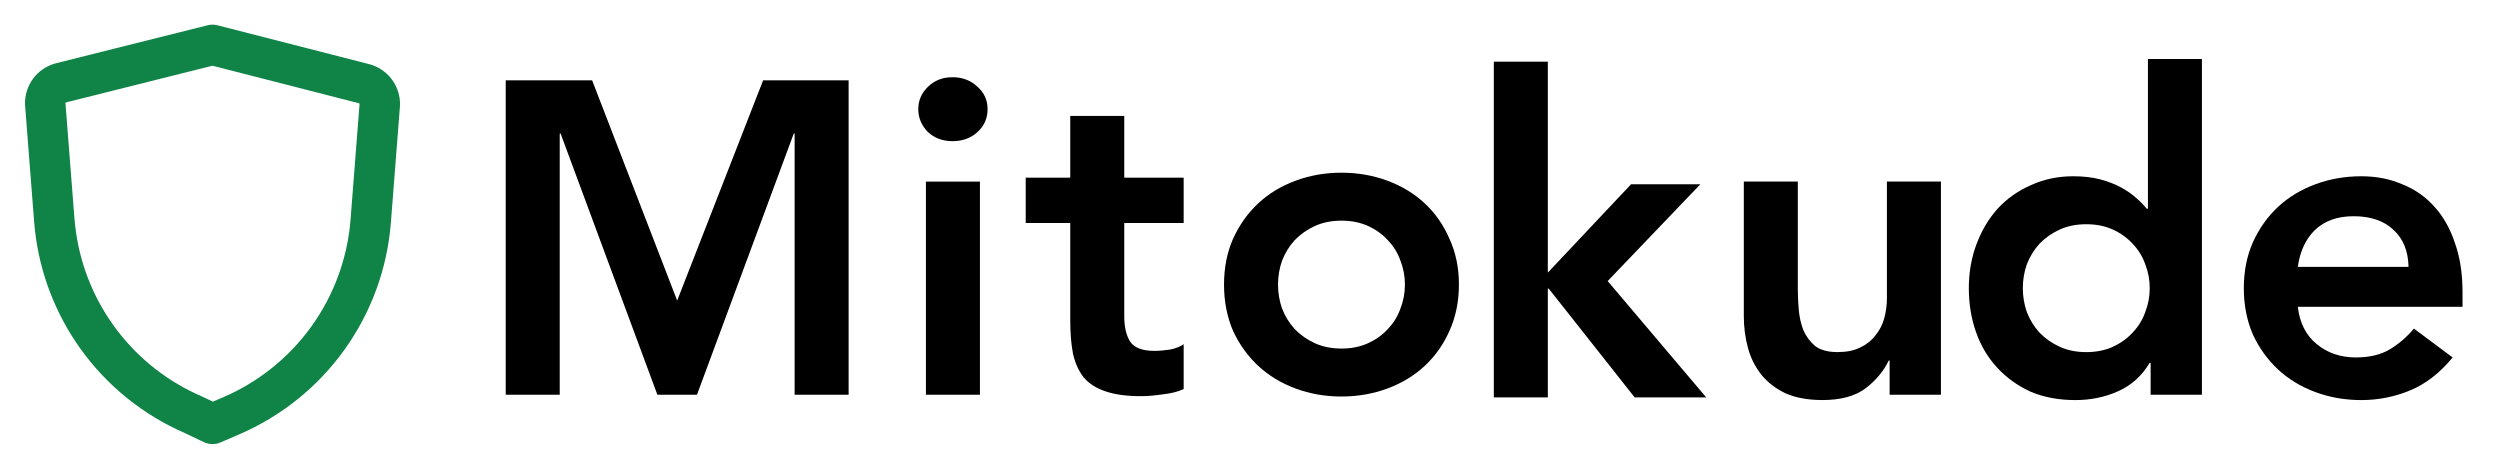
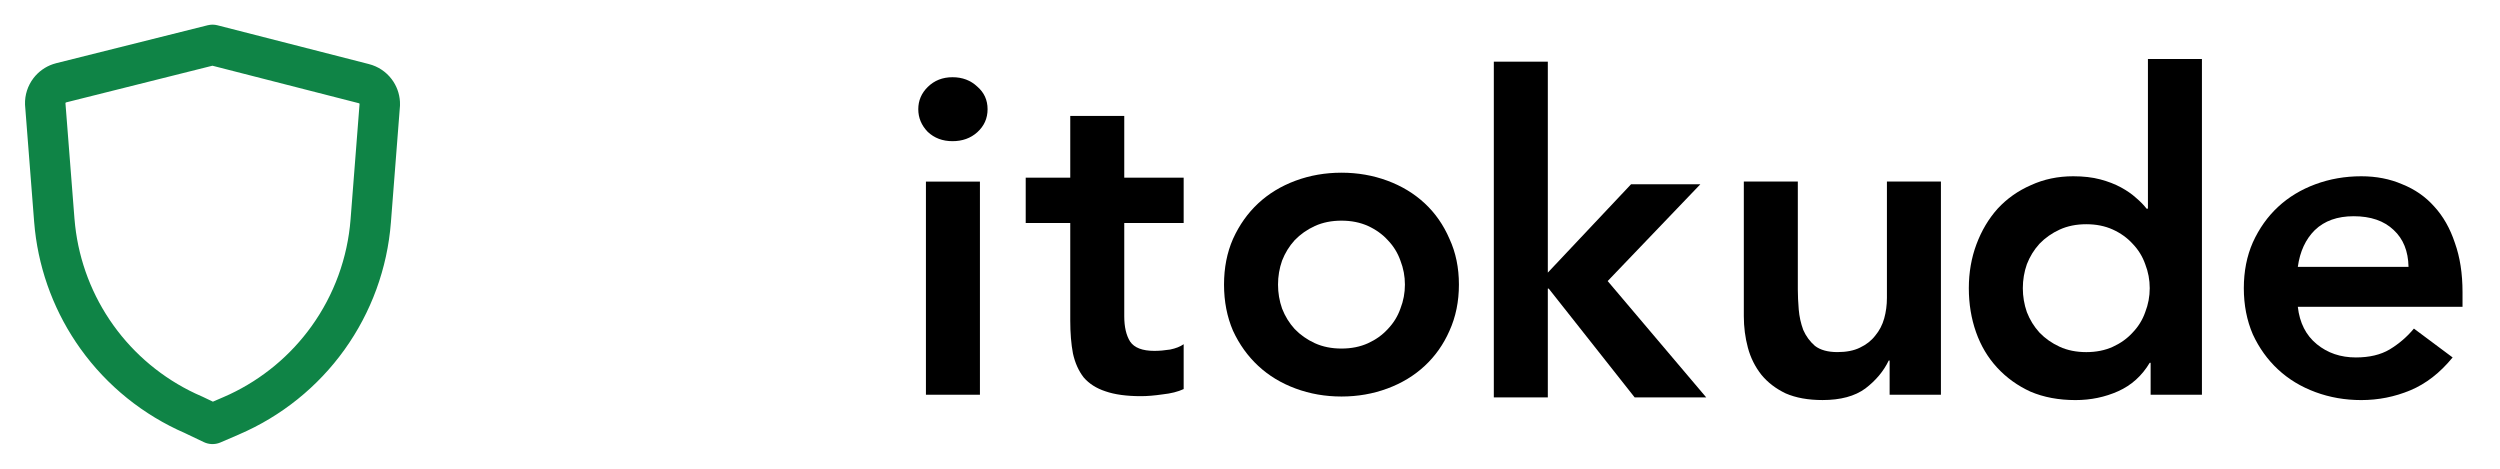
<svg xmlns="http://www.w3.org/2000/svg" width="320" height="60" viewBox="0 0 320 60" fill="none">
  <path d="M294.121 39.273C294.352 41.32 295.158 42.911 296.541 44.048C297.923 45.185 299.593 45.753 301.552 45.753C303.28 45.753 304.72 45.412 305.872 44.73C307.062 44.01 308.099 43.12 308.982 42.059L313.936 45.753C312.323 47.724 310.518 49.126 308.521 49.96C306.525 50.793 304.432 51.21 302.243 51.21C300.169 51.21 298.211 50.869 296.368 50.187C294.525 49.505 292.931 48.538 291.587 47.288C290.243 46.038 289.168 44.541 288.361 42.797C287.593 41.016 287.209 39.046 287.209 36.886C287.209 34.726 287.593 32.774 288.361 31.031C289.168 29.25 290.243 27.734 291.587 26.484C292.931 25.233 294.525 24.267 296.368 23.585C298.211 22.903 300.169 22.562 302.243 22.562C304.163 22.562 305.91 22.903 307.485 23.585C309.097 24.229 310.461 25.176 311.574 26.427C312.726 27.677 313.609 29.231 314.224 31.088C314.877 32.907 315.203 35.01 315.203 37.398V39.273H294.121ZM308.291 34.157C308.253 32.149 307.619 30.576 306.39 29.44C305.161 28.265 303.453 27.677 301.264 27.677C299.19 27.677 297.539 28.265 296.31 29.44C295.12 30.614 294.39 32.187 294.121 34.157H308.291Z" fill="black" />
  <path d="M275.28 46.435H275.165C274.167 48.103 272.823 49.316 271.133 50.073C269.443 50.831 267.619 51.21 265.661 51.21C263.511 51.21 261.591 50.85 259.901 50.13C258.25 49.372 256.829 48.349 255.639 47.061C254.448 45.772 253.546 44.257 252.931 42.513C252.317 40.77 252.01 38.895 252.01 36.886C252.01 34.878 252.336 33.002 252.989 31.259C253.642 29.515 254.544 28 255.696 26.711C256.887 25.423 258.307 24.419 259.959 23.699C261.61 22.941 263.415 22.562 265.373 22.562C266.679 22.562 267.831 22.695 268.829 22.96C269.827 23.225 270.711 23.566 271.479 23.983C272.247 24.4 272.899 24.855 273.437 25.347C273.975 25.802 274.416 26.257 274.762 26.711H274.935V7.556H281.847V50.528H275.28V46.435ZM258.922 36.886C258.922 37.947 259.095 38.97 259.44 39.956C259.824 40.941 260.362 41.812 261.053 42.57C261.783 43.328 262.647 43.934 263.645 44.389C264.643 44.844 265.776 45.071 267.043 45.071C268.311 45.071 269.443 44.844 270.442 44.389C271.44 43.934 272.285 43.328 272.976 42.57C273.706 41.812 274.243 40.941 274.589 39.956C274.973 38.97 275.165 37.947 275.165 36.886C275.165 35.825 274.973 34.802 274.589 33.817C274.243 32.831 273.706 31.96 272.976 31.202C272.285 30.444 271.44 29.838 270.442 29.383C269.443 28.928 268.311 28.701 267.043 28.701C265.776 28.701 264.643 28.928 263.645 29.383C262.647 29.838 261.783 30.444 261.053 31.202C260.362 31.96 259.824 32.831 259.44 33.817C259.095 34.802 258.922 35.825 258.922 36.886Z" fill="black" />
  <path d="M248.438 50.524H241.872V46.148H241.757C241.104 47.512 240.105 48.705 238.761 49.729C237.417 50.714 235.593 51.206 233.289 51.206C231.446 51.206 229.872 50.922 228.566 50.354C227.299 49.748 226.262 48.952 225.456 47.967C224.649 46.943 224.073 45.788 223.728 44.499C223.382 43.211 223.209 41.865 223.209 40.463V23.24H230.121V37.053C230.121 37.811 230.16 38.663 230.237 39.611C230.313 40.52 230.505 41.392 230.813 42.225C231.158 43.021 231.657 43.703 232.31 44.272C233.001 44.802 233.961 45.068 235.19 45.068C236.342 45.068 237.302 44.878 238.07 44.499C238.877 44.12 239.529 43.609 240.029 42.964C240.566 42.32 240.95 41.581 241.181 40.748C241.411 39.914 241.526 39.042 241.526 38.133V23.24H248.438V50.524Z" fill="black" />
  <path d="M191.209 7.895H198.121V34.895L208.777 23.583H217.648L205.782 35.975L218.397 50.867H209.238L198.237 36.941H198.121V50.867H191.209V7.895Z" fill="black" />
  <path d="M156.675 36.429C156.675 34.27 157.059 32.318 157.827 30.575C158.634 28.794 159.709 27.278 161.053 26.027C162.397 24.777 163.99 23.811 165.834 23.128C167.677 22.446 169.635 22.105 171.709 22.105C173.782 22.105 175.741 22.446 177.584 23.128C179.427 23.811 181.021 24.777 182.365 26.027C183.709 27.278 184.765 28.794 185.533 30.575C186.339 32.318 186.742 34.27 186.742 36.429C186.742 38.59 186.339 40.56 185.533 42.341C184.765 44.084 183.709 45.581 182.365 46.832C181.021 48.082 179.427 49.048 177.584 49.73C175.741 50.413 173.782 50.754 171.709 50.754C169.635 50.754 167.677 50.413 165.834 49.73C163.99 49.048 162.397 48.082 161.053 46.832C159.709 45.581 158.634 44.084 157.827 42.341C157.059 40.56 156.675 38.59 156.675 36.429ZM163.587 36.429C163.587 37.49 163.76 38.514 164.106 39.499C164.49 40.484 165.027 41.356 165.718 42.114C166.448 42.872 167.312 43.478 168.31 43.933C169.309 44.387 170.442 44.615 171.709 44.615C172.976 44.615 174.109 44.387 175.107 43.933C176.106 43.478 176.95 42.872 177.642 42.114C178.371 41.356 178.909 40.484 179.254 39.499C179.638 38.514 179.83 37.49 179.83 36.429C179.83 35.368 179.638 34.345 179.254 33.36C178.909 32.375 178.371 31.503 177.642 30.745C176.95 29.987 176.106 29.381 175.107 28.926C174.109 28.472 172.976 28.244 171.709 28.244C170.442 28.244 169.309 28.472 168.31 28.926C167.312 29.381 166.448 29.987 165.718 30.745C165.027 31.503 164.49 32.375 164.106 33.36C163.76 34.345 163.587 35.368 163.587 36.429Z" fill="black" />
  <path d="M131.291 28.541V22.743H136.993V14.842H143.905V22.743H151.509V28.541H143.905V40.478C143.905 41.842 144.155 42.922 144.654 43.718C145.192 44.514 146.229 44.912 147.765 44.912C148.379 44.912 149.051 44.855 149.781 44.741C150.51 44.59 151.086 44.362 151.509 44.059V49.8C150.779 50.141 149.877 50.368 148.801 50.482C147.765 50.634 146.843 50.709 146.037 50.709C144.193 50.709 142.677 50.501 141.486 50.084C140.334 49.705 139.413 49.118 138.721 48.322C138.069 47.488 137.608 46.465 137.339 45.253C137.109 44.04 136.993 42.638 136.993 41.046V28.541H131.291Z" fill="black" />
  <path d="M118.519 23.242H125.431V50.526H118.519V23.242ZM117.54 13.977C117.54 12.878 117.943 11.931 118.749 11.135C119.594 10.301 120.65 9.884 121.917 9.884C123.184 9.884 124.24 10.282 125.085 11.078C125.968 11.836 126.41 12.802 126.41 13.977C126.41 15.152 125.968 16.137 125.085 16.933C124.24 17.691 123.184 18.07 121.917 18.07C120.65 18.07 119.594 17.672 118.749 16.876C117.943 16.042 117.54 15.076 117.54 13.977Z" fill="black" />
-   <path d="M64.733 10.282H75.792L86.678 38.476L97.68 10.282H108.624V50.526H101.712V17.103H101.597L89.213 50.526H84.144L71.76 17.103H71.645V50.526H64.733V10.282Z" fill="black" />
  <path d="M26.888 3.177C27.207 3.138 27.531 3.158 27.843 3.238L47.175 8.19H47.178C47.182 8.191 47.187 8.192 47.191 8.193L47.206 8.198H47.203C48.368 8.489 49.399 9.167 50.126 10.123C50.766 10.965 51.137 11.977 51.195 13.026L51.2 13.478C51.199 13.519 51.196 13.559 51.193 13.6L50.035 28.476C49.58 34.34 47.527 39.968 44.101 44.75C40.676 49.531 36.006 53.285 30.599 55.605L30.602 55.607L28.228 56.63C27.628 56.889 26.955 56.91 26.344 56.696L26.087 56.59L23.713 55.458V55.455C18.345 53.133 13.707 49.398 10.301 44.644C7.089 40.16 5.084 34.932 4.472 29.464L4.368 28.368L3.21 13.491L3.203 13.367C3.166 12.159 3.545 10.976 4.277 10.014C4.917 9.173 5.794 8.544 6.79 8.208L7.225 8.081L26.572 3.235L26.888 3.177ZM8.471 13.104L8.456 13.109C8.433 13.115 8.412 13.129 8.398 13.147C8.385 13.164 8.378 13.184 8.377 13.205L9.53 27.966L9.619 28.888C10.133 33.478 11.814 37.866 14.511 41.63C17.207 45.394 20.822 48.401 25.005 50.367L25.849 50.746L25.945 50.789L27.252 51.413L28.546 50.854L28.554 50.852L29.398 50.473C33.58 48.507 37.196 45.502 39.892 41.738C42.768 37.724 44.491 32.998 44.873 28.075L46.023 13.314C46.022 13.292 46.018 13.271 46.005 13.253C45.991 13.235 45.97 13.221 45.947 13.216L45.919 13.21V13.208L27.191 8.412L8.471 13.104Z" fill="#0F8446" />
</svg>